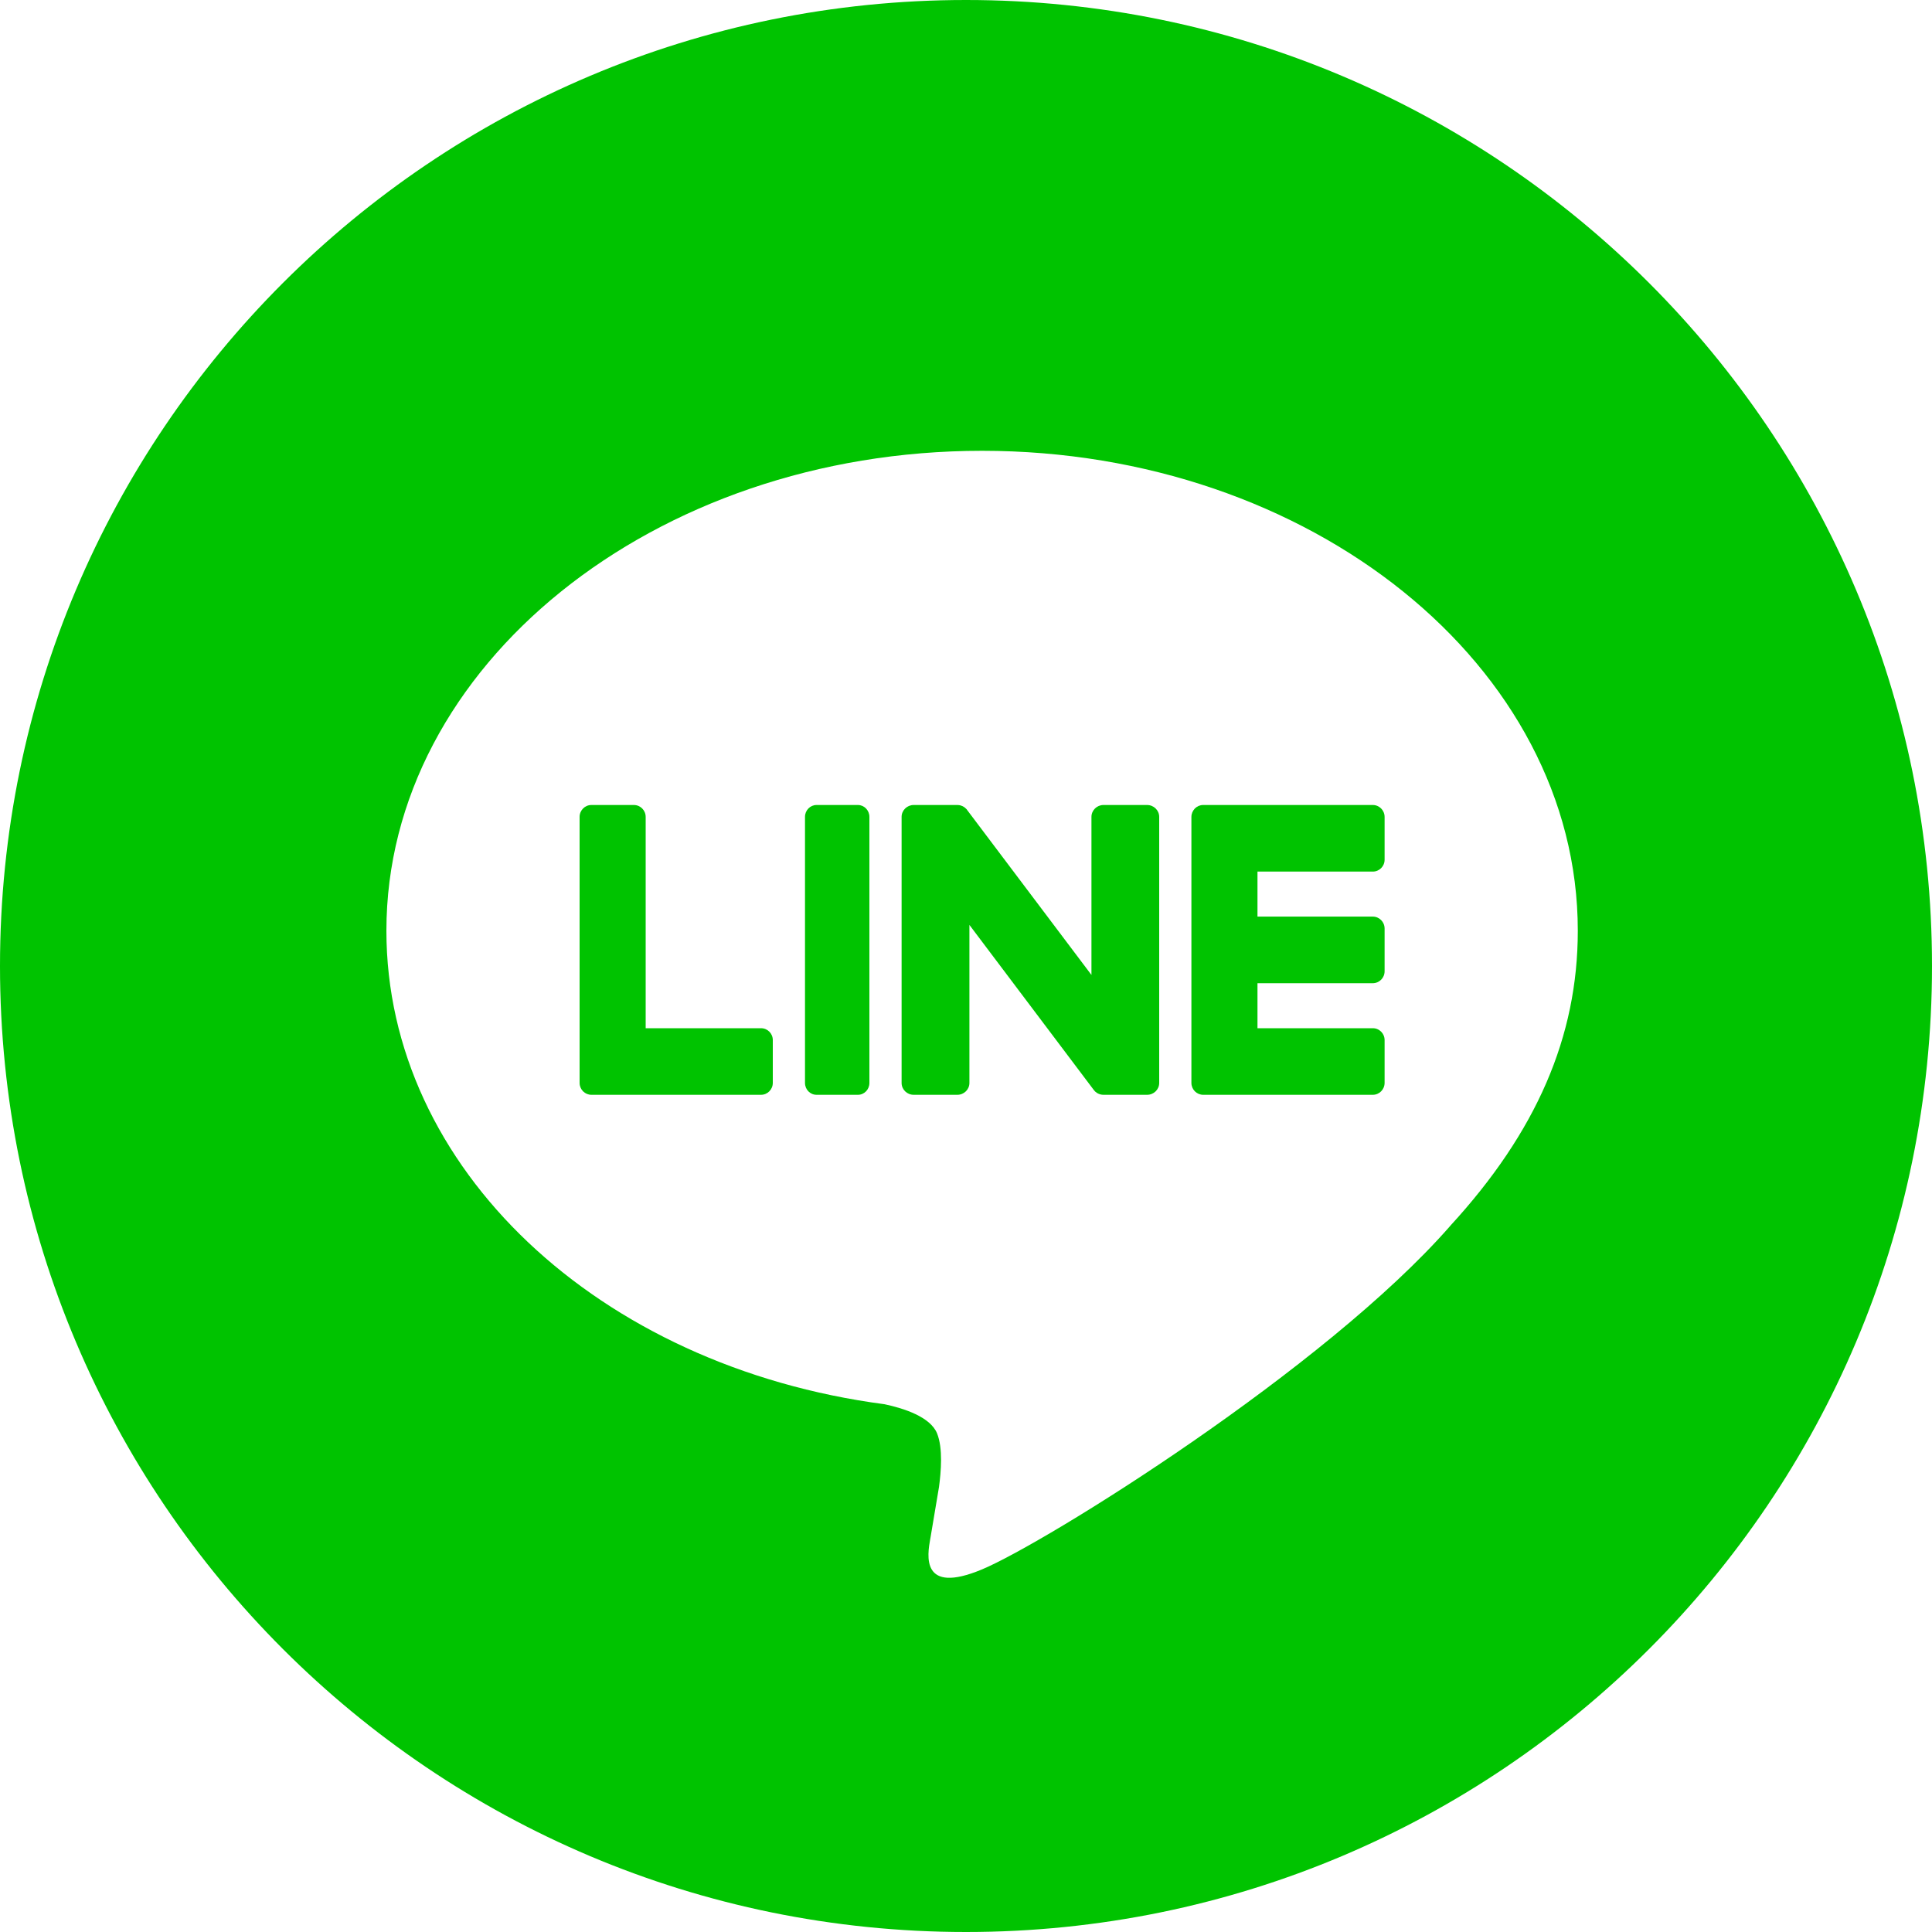
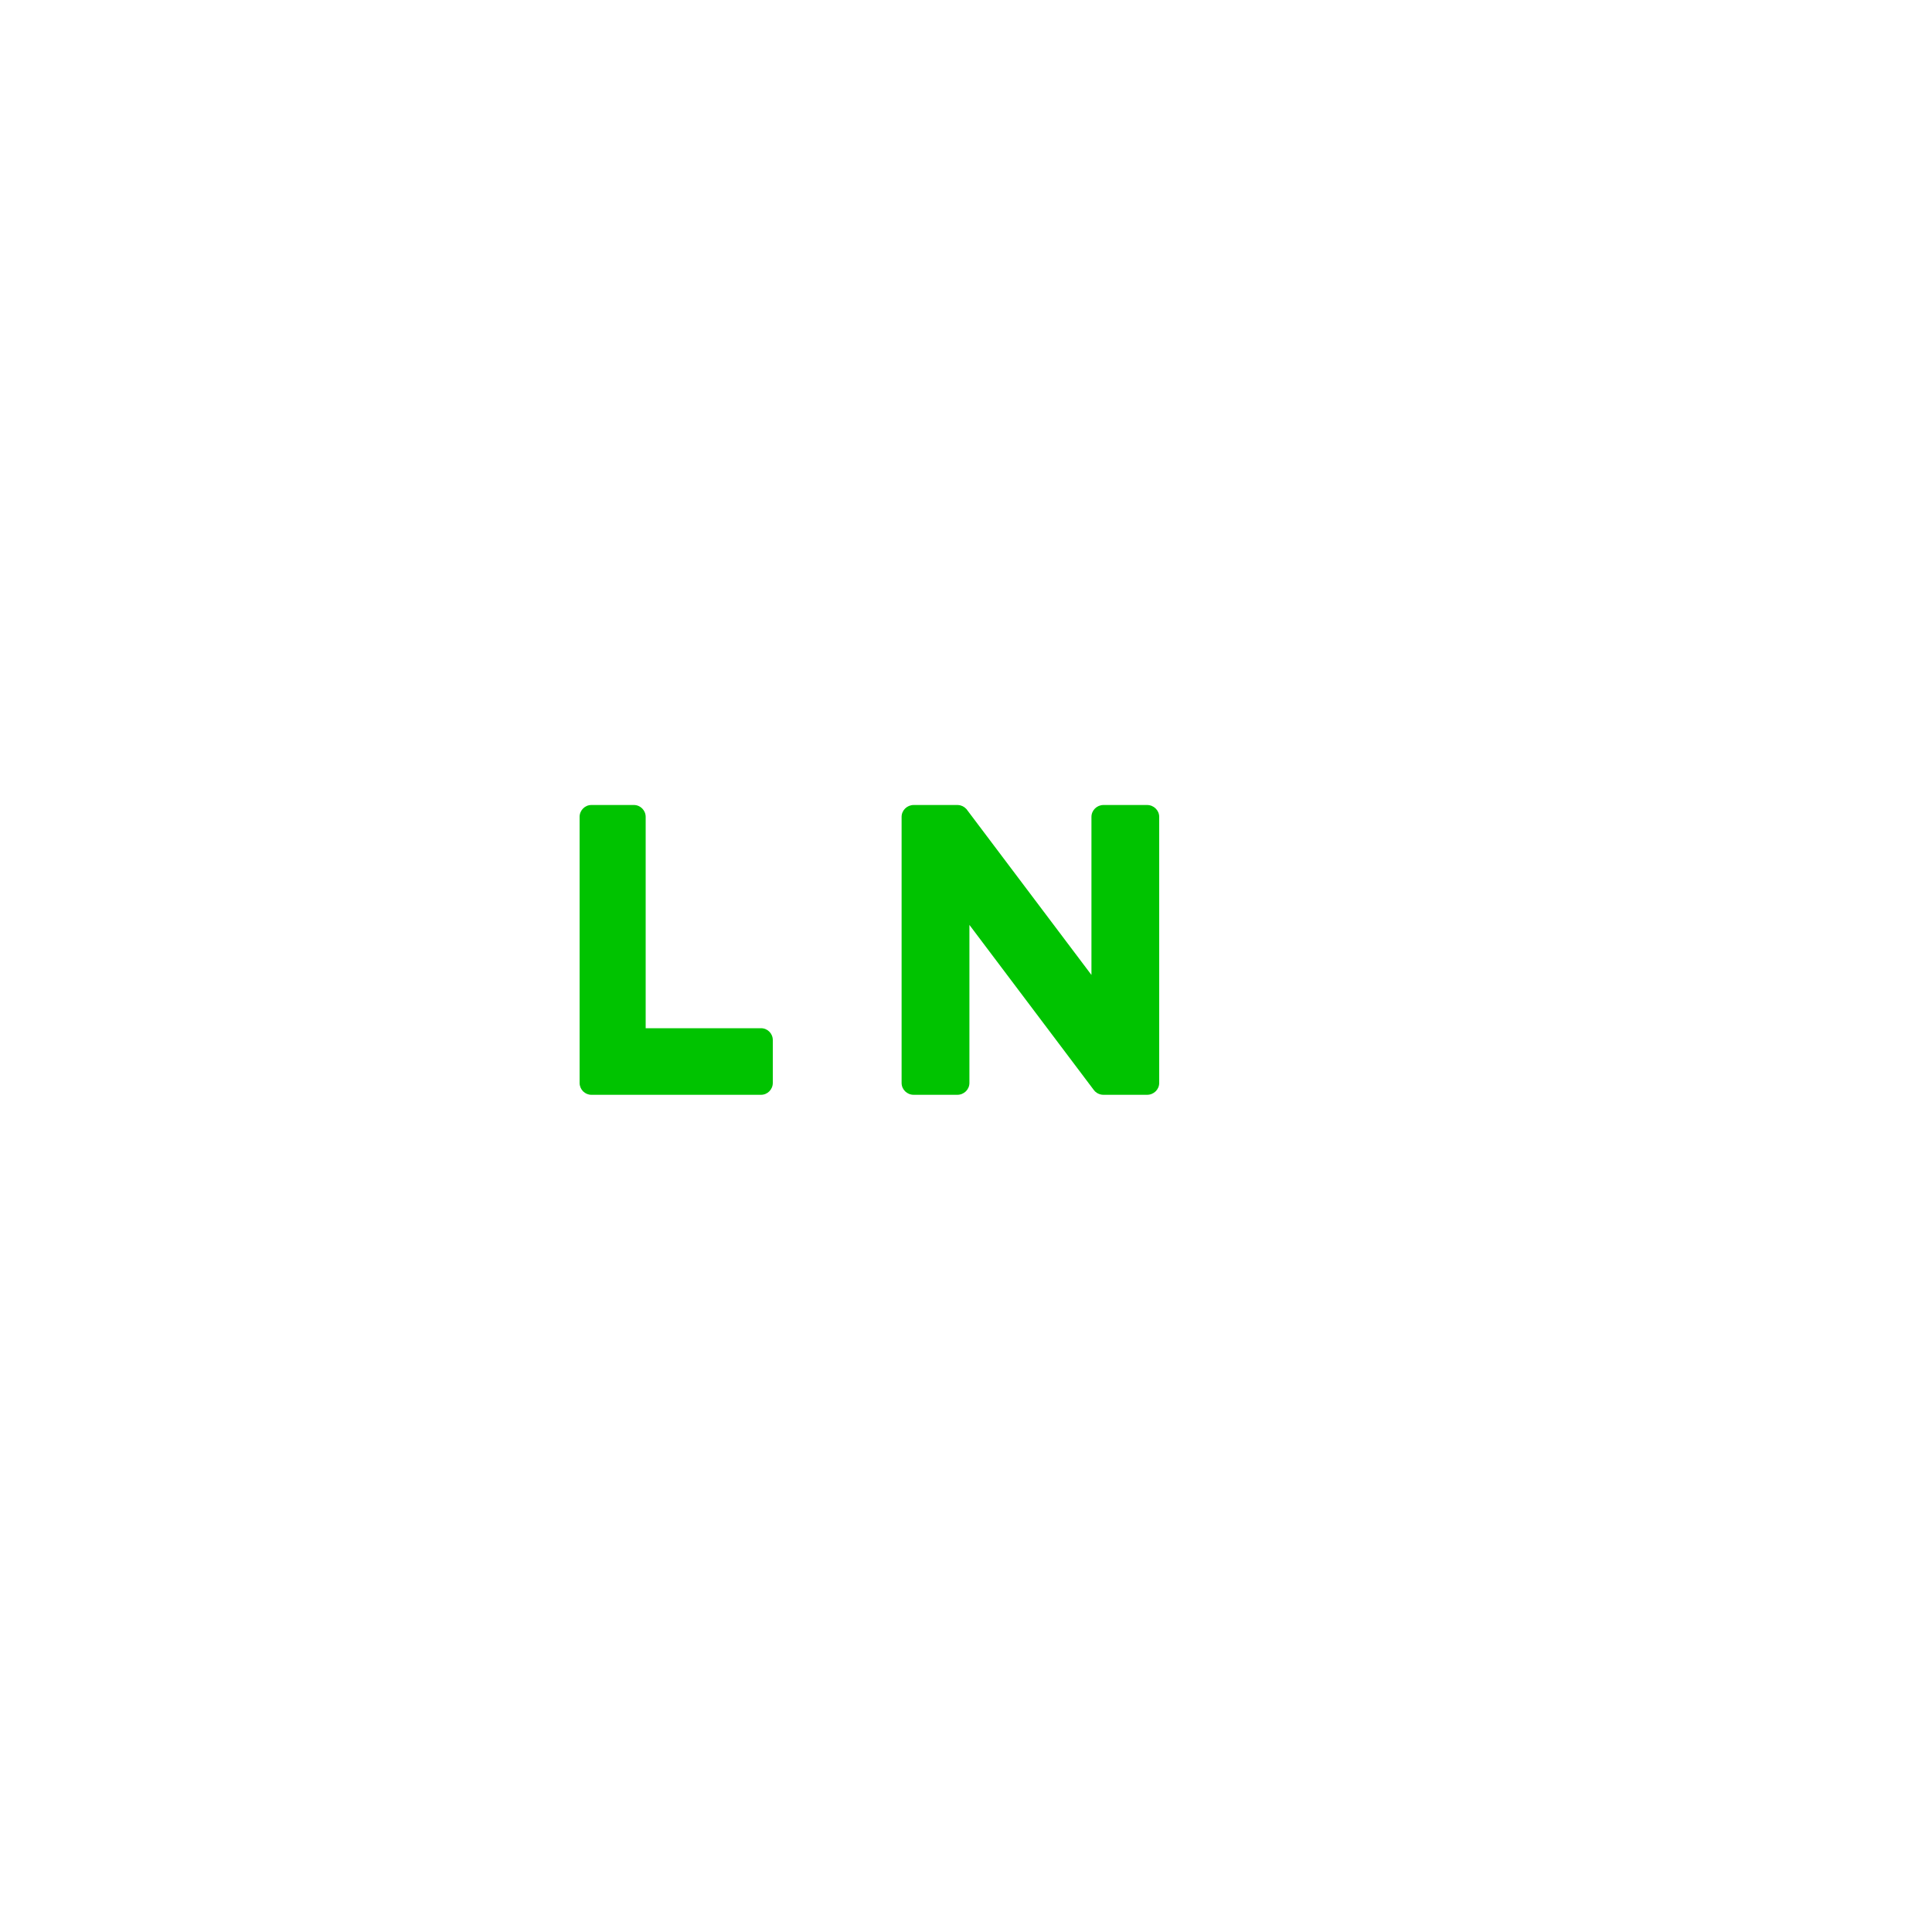
<svg xmlns="http://www.w3.org/2000/svg" width="30" height="30" viewBox="0 0 30 30" fill="none">
-   <path fill-rule="evenodd" clip-rule="evenodd" d="M15 0C6.716 0 0 6.716 0 15C0 23.284 6.716 30 15 30C23.284 30 30 23.284 30 15C30 6.716 23.284 0 15 0ZM15.25 7C20.351 7 24.5 10.343 24.5 14.452C24.5 16.097 23.858 17.578 22.517 19.037H22.518C20.577 21.255 16.237 23.956 15.25 24.369C14.29 24.771 14.401 24.143 14.445 23.895C14.446 23.887 14.448 23.881 14.449 23.874C14.472 23.736 14.581 23.088 14.581 23.088C14.612 22.854 14.644 22.49 14.551 22.258C14.447 22.002 14.037 21.869 13.736 21.805C9.291 21.221 6 18.136 6 14.452C6 10.343 10.15 7 15.25 7Z" fill="#00C300" />
-   <path fill-rule="evenodd" clip-rule="evenodd" d="M13.322 12.5H12.679C12.58 12.5 12.5 12.583 12.5 12.684V16.816C12.5 16.918 12.58 17 12.679 17H13.322C13.42 17 13.5 16.918 13.5 16.816V12.684C13.5 12.583 13.42 12.5 13.322 12.5Z" fill="#00C300" />
  <path fill-rule="evenodd" clip-rule="evenodd" d="M17.812 12.5H17.135C17.032 12.5 16.948 12.583 16.948 12.684V15.139L15.021 12.582C15.017 12.575 15.012 12.569 15.007 12.563L15.005 12.562C15.002 12.558 14.998 12.554 14.994 12.551C14.993 12.55 14.992 12.549 14.99 12.548C14.987 12.545 14.984 12.542 14.98 12.539C14.979 12.538 14.977 12.537 14.976 12.536C14.972 12.533 14.969 12.531 14.966 12.529C14.964 12.528 14.962 12.527 14.96 12.526C14.957 12.524 14.953 12.522 14.95 12.52C14.948 12.519 14.946 12.518 14.944 12.517C14.941 12.516 14.937 12.514 14.933 12.513C14.931 12.512 14.929 12.511 14.927 12.511C14.924 12.509 14.92 12.508 14.916 12.507C14.914 12.507 14.912 12.506 14.91 12.505C14.906 12.505 14.902 12.504 14.899 12.503C14.896 12.503 14.893 12.502 14.891 12.502C14.888 12.502 14.884 12.501 14.881 12.501C14.878 12.501 14.875 12.501 14.871 12.5C14.869 12.5 14.867 12.5 14.865 12.5H14.188C14.084 12.5 14 12.583 14 12.684V16.816C14 16.918 14.084 17 14.188 17H14.865C14.969 17 15.053 16.918 15.053 16.816V14.362L16.982 16.922C16.995 16.941 17.011 16.956 17.029 16.968C17.03 16.968 17.03 16.969 17.031 16.969C17.035 16.971 17.039 16.974 17.043 16.976C17.045 16.977 17.046 16.978 17.048 16.979C17.051 16.98 17.054 16.982 17.057 16.983C17.06 16.984 17.063 16.986 17.066 16.987C17.068 16.988 17.07 16.988 17.072 16.989C17.076 16.991 17.08 16.992 17.084 16.993C17.085 16.993 17.086 16.994 17.087 16.994C17.103 16.998 17.119 17 17.135 17H17.812C17.916 17 18 16.918 18 16.816V12.684C18 12.583 17.916 12.5 17.812 12.5Z" fill="#00C300" />
  <path fill-rule="evenodd" clip-rule="evenodd" d="M11.817 15.966H10.026V12.685C10.026 12.583 9.944 12.5 9.843 12.5H9.183C9.082 12.5 9 12.583 9 12.685V16.815V16.816C9 16.865 9.02 16.91 9.051 16.943C9.052 16.944 9.053 16.945 9.054 16.946C9.055 16.947 9.056 16.948 9.056 16.948C9.089 16.98 9.134 17 9.183 17H11.817C11.918 17 12 16.917 12 16.815V16.15C12 16.048 11.918 15.966 11.817 15.966Z" fill="#00C300" />
-   <path fill-rule="evenodd" clip-rule="evenodd" d="M21.317 13.534C21.418 13.534 21.5 13.452 21.5 13.35V12.685C21.5 12.583 21.418 12.5 21.317 12.5H18.683H18.683C18.633 12.5 18.589 12.52 18.556 12.552C18.555 12.553 18.554 12.553 18.554 12.554C18.553 12.555 18.552 12.556 18.551 12.557C18.52 12.591 18.5 12.635 18.5 12.685V12.685V16.815V16.816C18.5 16.865 18.52 16.91 18.551 16.943C18.552 16.944 18.553 16.945 18.554 16.946C18.554 16.947 18.555 16.948 18.556 16.948C18.589 16.98 18.634 17 18.683 17H21.317C21.418 17 21.5 16.917 21.5 16.815V16.15C21.5 16.048 21.418 15.966 21.317 15.966H19.526V15.267H21.317C21.418 15.267 21.5 15.184 21.5 15.082V14.418C21.5 14.316 21.418 14.233 21.317 14.233H19.526V13.534H21.317Z" fill="#00C300" />
</svg>